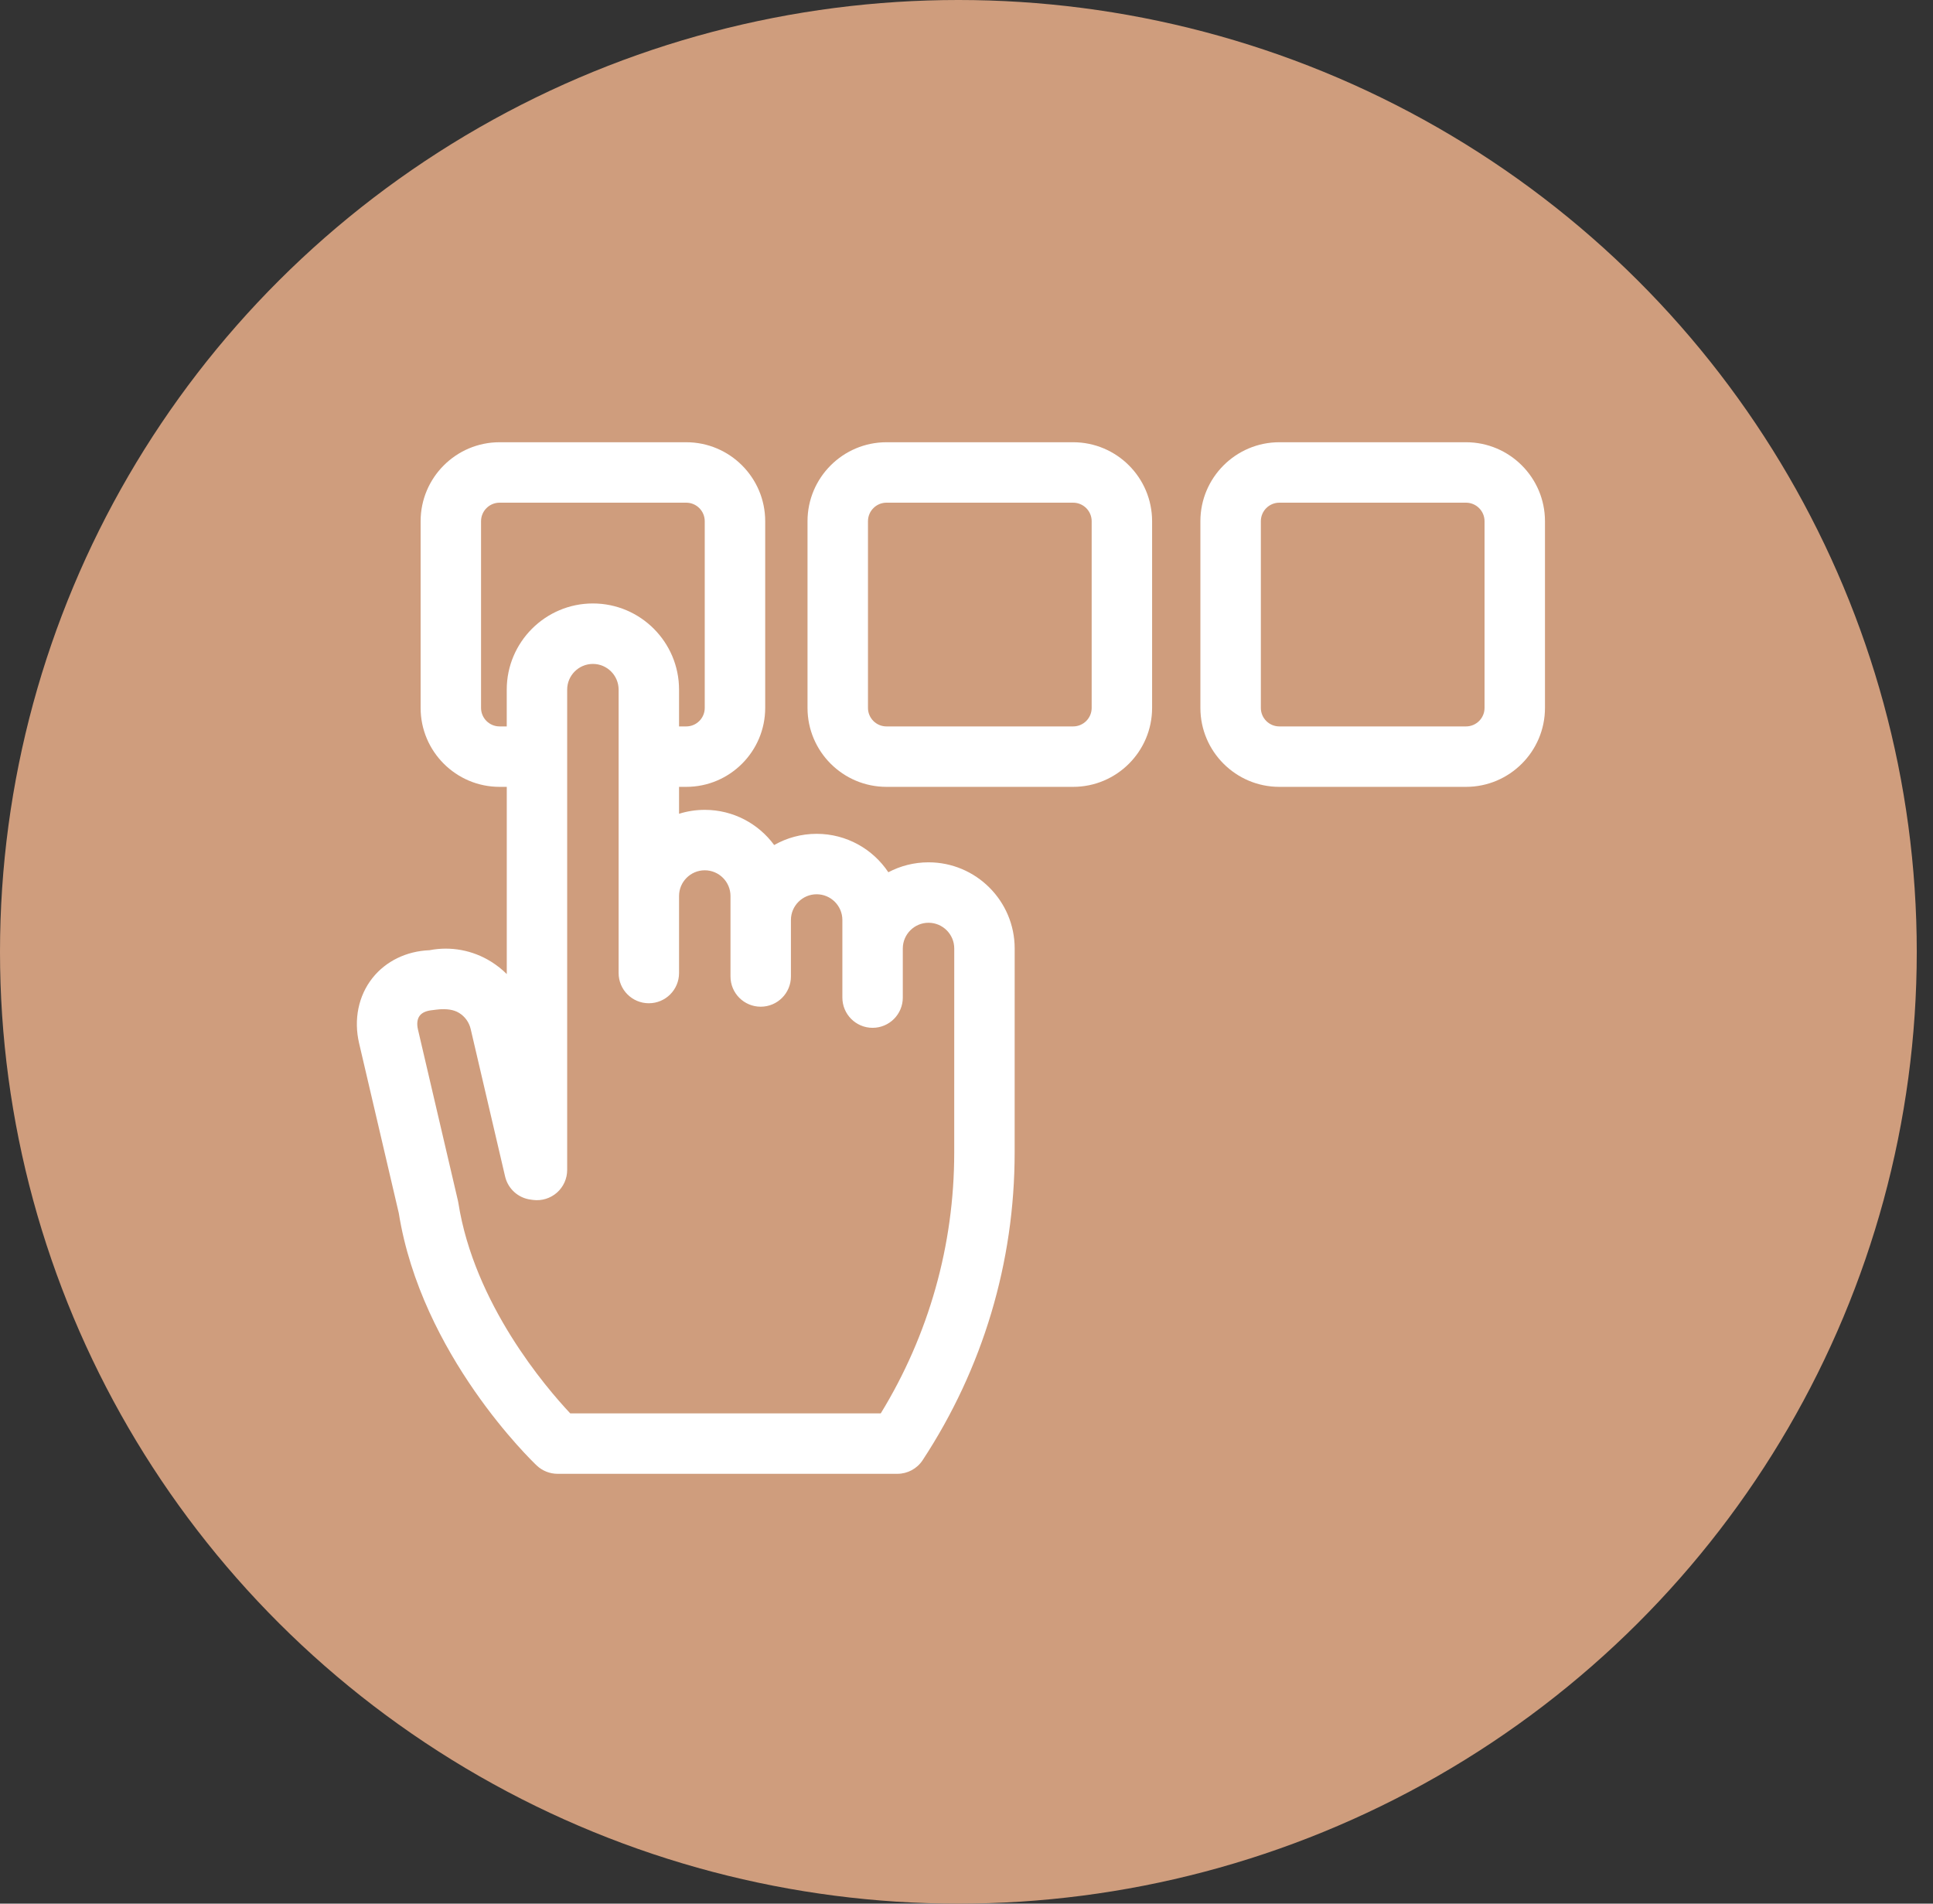
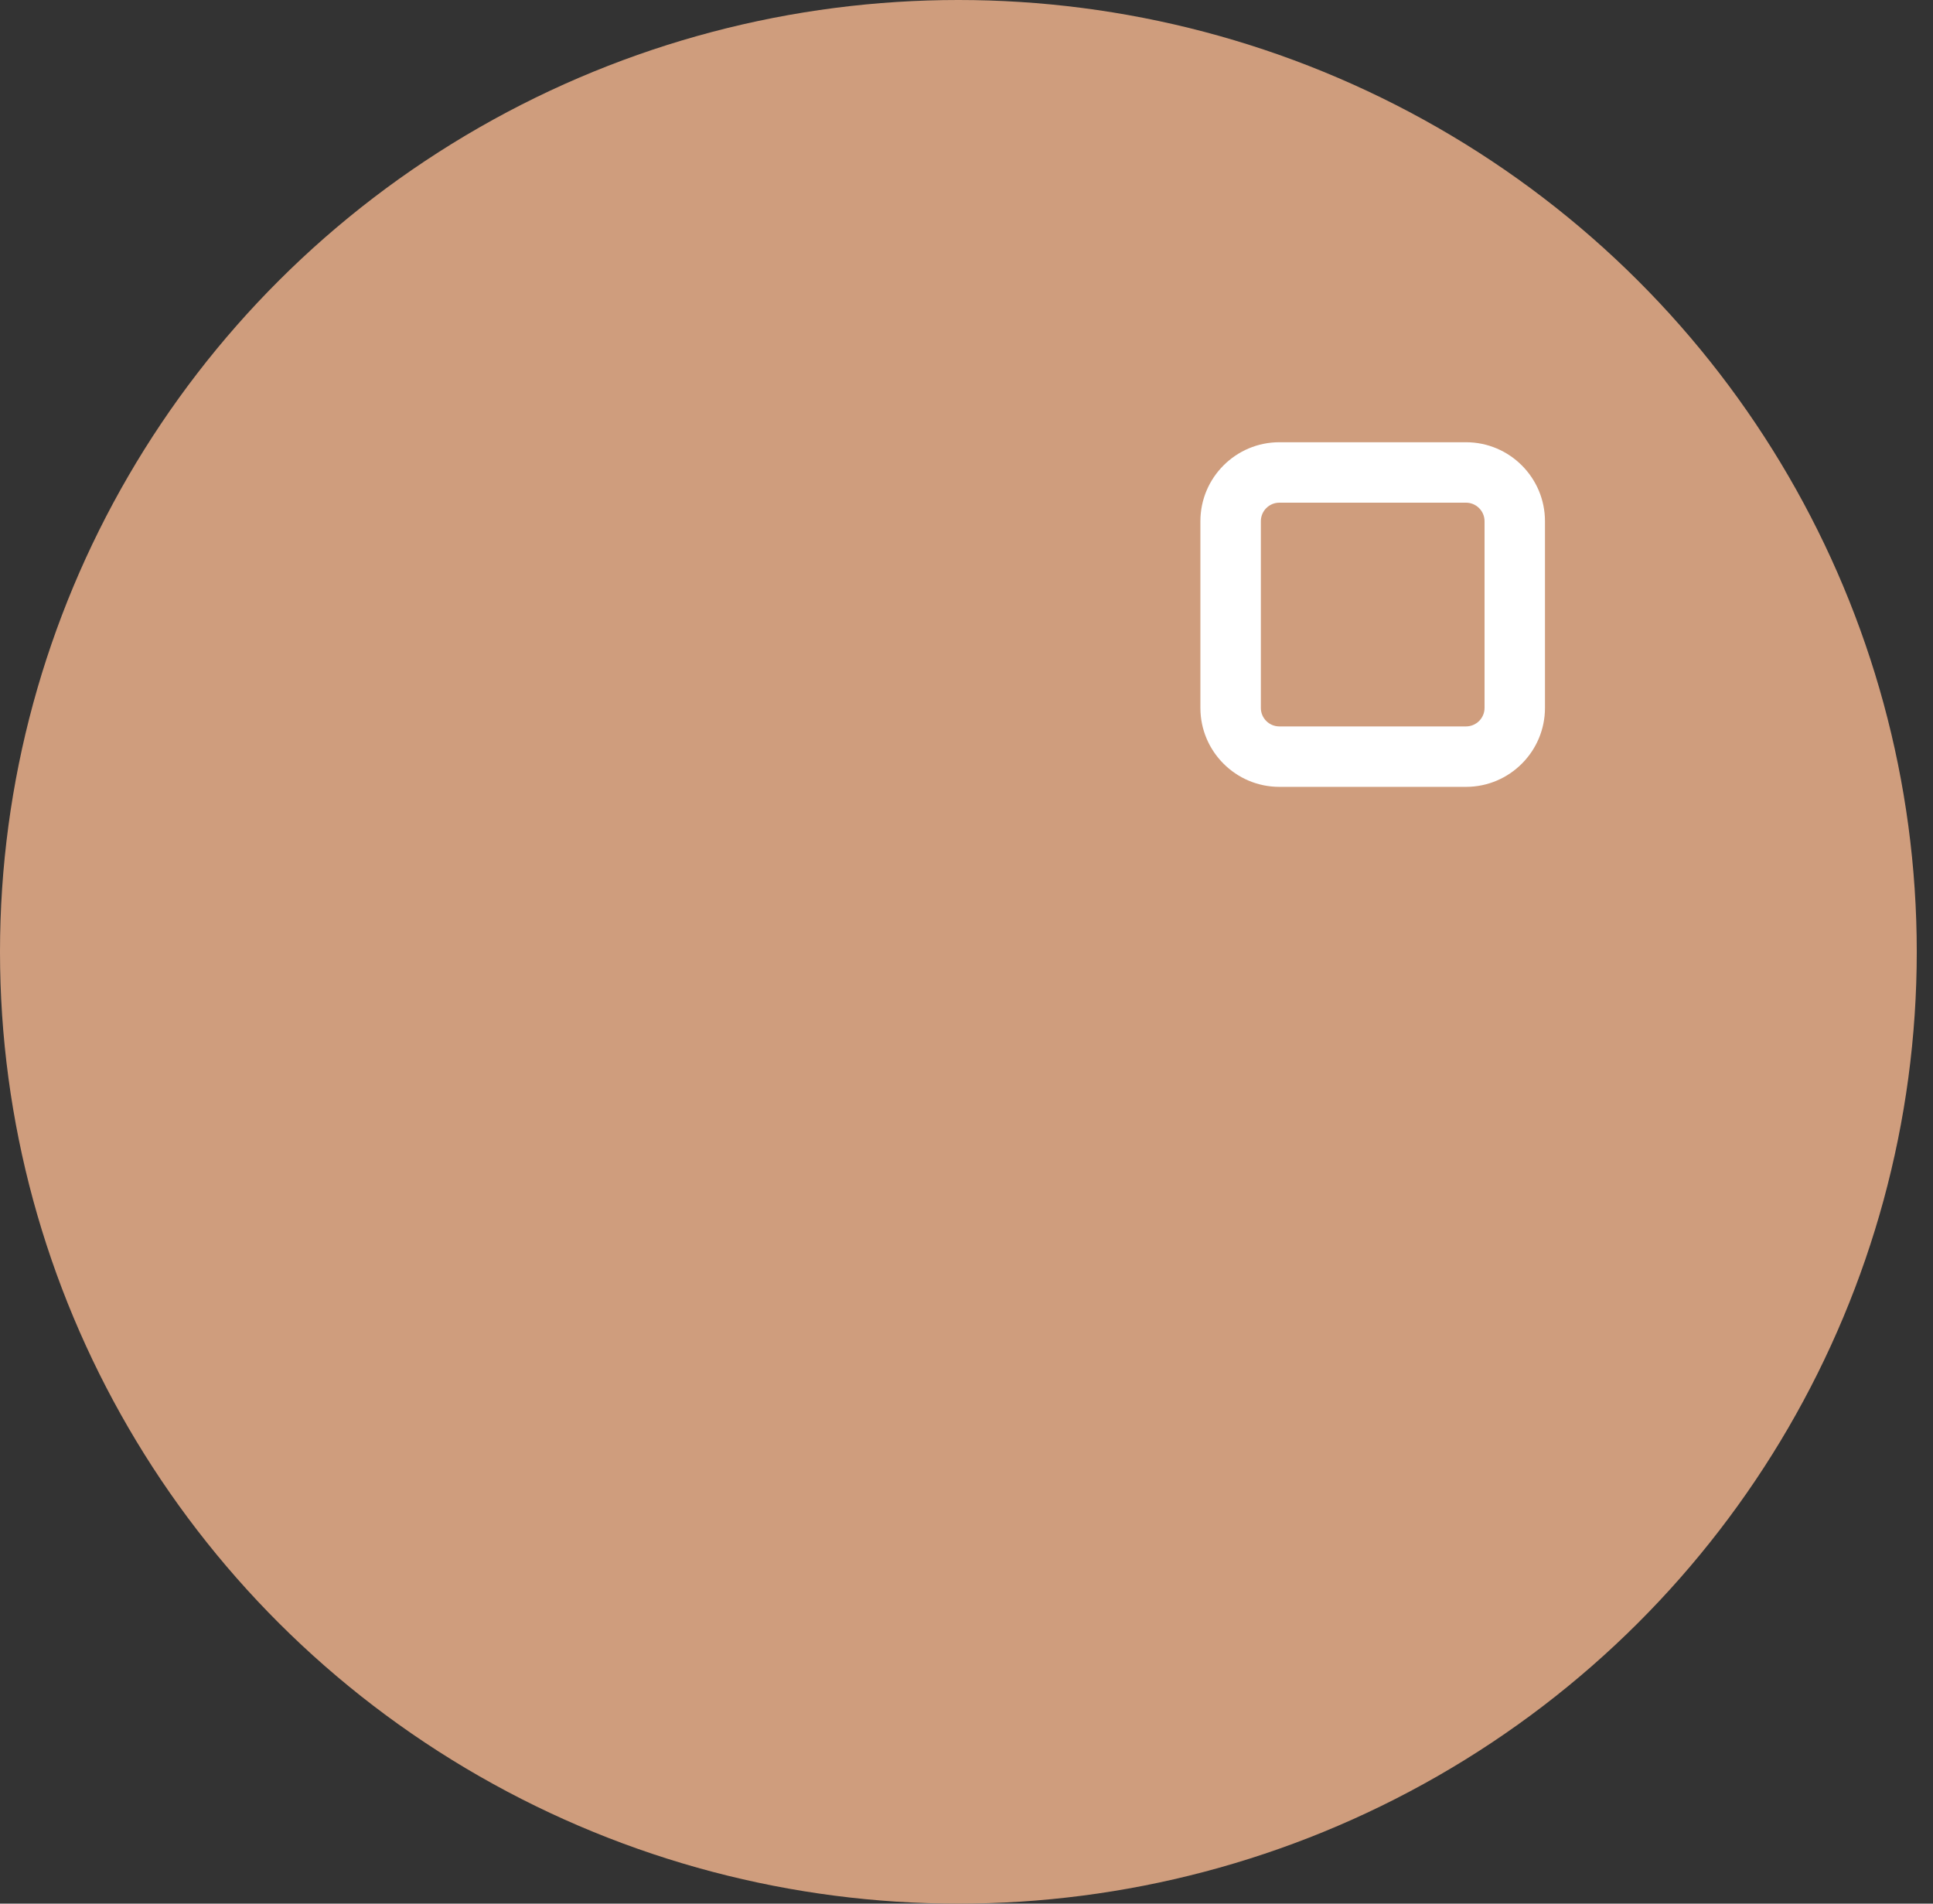
<svg xmlns="http://www.w3.org/2000/svg" width="65" height="64" viewBox="0 0 65 64" fill="none">
  <rect x="0" y="0" width="65" height="64" fill="#333333" stroke="none" />
  <ellipse cx="32.227" cy="32" rx="32.227" ry="32" fill="#CF9D7D" />
-   <path d="M36.086 14.868H29.809C28.345 14.868 27.154 16.059 27.154 17.523V23.8C27.154 25.263 28.345 26.454 29.809 26.454H36.086C37.55 26.454 38.741 25.263 38.741 23.8V17.523C38.741 16.059 37.55 14.868 36.086 14.868ZM36.709 23.8C36.709 24.143 36.429 24.422 36.086 24.422H29.809C29.466 24.422 29.187 24.143 29.187 23.8V17.523C29.187 17.18 29.466 16.9 29.809 16.9H36.086C36.429 16.9 36.709 17.18 36.709 17.523V23.8Z" fill="white" />
  <path d="M49.297 14.868H43.02C41.556 14.868 40.365 16.059 40.365 17.523V23.8C40.365 25.263 41.556 26.454 43.02 26.454H49.297C50.761 26.454 51.952 25.263 51.952 23.8V17.523C51.952 16.059 50.761 14.868 49.297 14.868ZM49.92 23.8C49.92 24.143 49.64 24.422 49.297 24.422H43.02C42.677 24.422 42.398 24.143 42.398 23.8V17.523C42.398 17.18 42.677 16.9 43.02 16.9H49.297C49.64 16.9 49.92 17.18 49.92 17.523V23.8Z" fill="white" />
-   <path d="M31.223 28.991C30.736 28.991 30.276 29.112 29.872 29.325C29.353 28.547 28.466 28.033 27.461 28.033C26.942 28.033 26.455 28.17 26.033 28.41C25.505 27.693 24.656 27.227 23.699 27.227C23.398 27.227 23.108 27.273 22.834 27.359V26.454H23.076C24.54 26.454 25.731 25.263 25.731 23.799V17.523C25.731 16.059 24.54 14.868 23.076 14.868H16.799C15.335 14.868 14.144 16.059 14.144 17.523V23.8C14.144 25.263 15.335 26.454 16.799 26.454H17.041V32.748C16.883 32.591 16.707 32.451 16.513 32.33C15.889 31.942 15.157 31.808 14.44 31.946C13.668 31.977 12.975 32.313 12.525 32.88C12.053 33.476 11.889 34.275 12.075 35.072L13.41 40.786C14.172 45.554 17.891 49.121 18.049 49.271C18.238 49.449 18.488 49.549 18.748 49.549H30.176C30.518 49.549 30.837 49.377 31.025 49.091C33.049 46.012 34.119 42.437 34.119 38.753L34.12 31.888C34.12 31.888 34.12 31.888 34.12 31.888C34.12 30.29 32.821 28.991 31.223 28.991ZM19.175 47.517C18.356 46.646 15.943 43.833 15.412 40.434C15.408 40.409 15.403 40.384 15.397 40.36L14.054 34.609C14.009 34.417 14.031 34.252 14.117 34.143C14.203 34.035 14.35 33.979 14.546 33.96C14.645 33.95 14.686 33.939 14.778 33.933C15.008 33.919 15.245 33.934 15.441 34.056C15.637 34.178 15.774 34.369 15.827 34.594L16.985 39.554C17.082 39.968 17.427 40.279 17.849 40.331L17.93 40.342C18.219 40.378 18.51 40.288 18.729 40.095C18.947 39.902 19.072 39.625 19.072 39.333V23.186C19.072 22.709 19.46 22.321 19.937 22.321C20.414 22.321 20.802 22.709 20.802 23.186V32.713C20.802 33.274 21.257 33.729 21.818 33.729C22.38 33.729 22.834 33.274 22.834 32.713V30.124C22.834 29.647 23.222 29.259 23.699 29.259C24.176 29.259 24.564 29.647 24.564 30.124V32.829C24.564 33.39 25.019 33.845 25.58 33.845C26.142 33.845 26.596 33.39 26.596 32.829V30.93C26.596 30.453 26.985 30.065 27.461 30.065C27.938 30.065 28.326 30.453 28.326 30.93V33.539C28.326 34.099 28.781 34.555 29.342 34.555C29.904 34.555 30.358 34.099 30.358 33.539V31.888C30.358 31.411 30.747 31.023 31.223 31.023C31.7 31.023 32.088 31.411 32.088 31.888L32.087 38.753C32.087 41.858 31.234 44.877 29.617 47.517H19.175ZM16.176 23.8V17.523C16.176 17.18 16.456 16.9 16.799 16.9H23.076C23.419 16.9 23.698 17.18 23.698 17.523V23.8C23.698 24.143 23.419 24.422 23.076 24.422H22.834V23.185C22.834 21.588 21.535 20.288 19.937 20.288C18.34 20.288 17.04 21.588 17.04 23.185V24.422H16.799C16.456 24.422 16.176 24.143 16.176 23.8Z" fill="white" />
</svg>